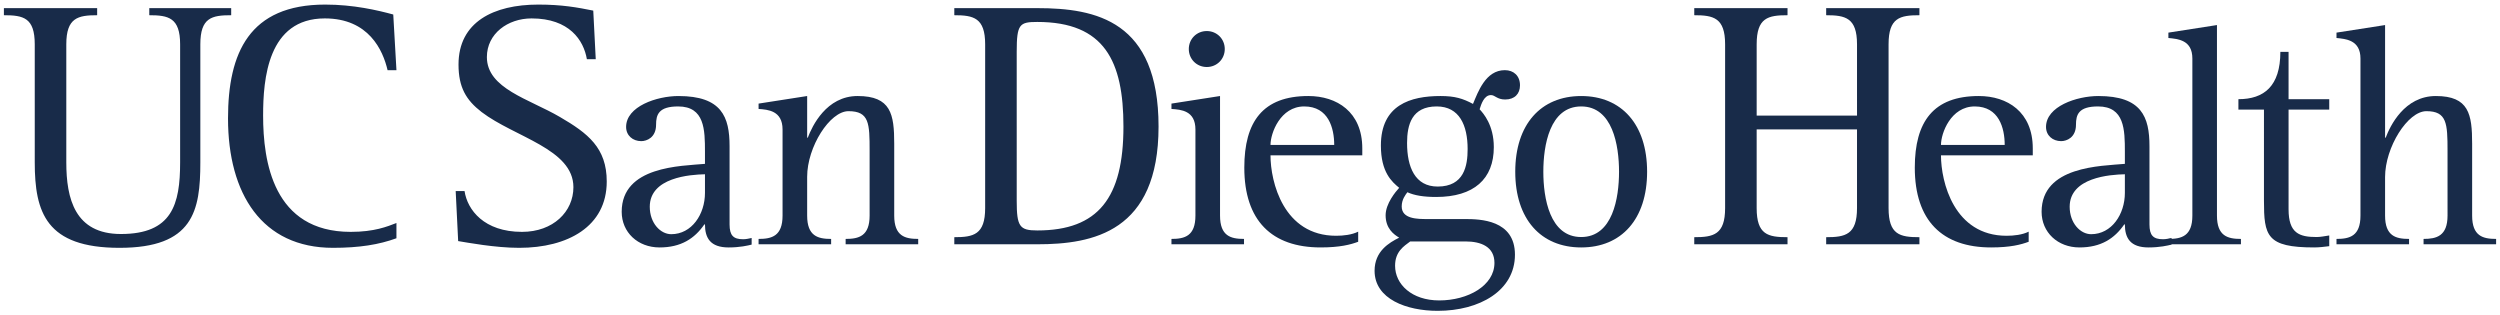
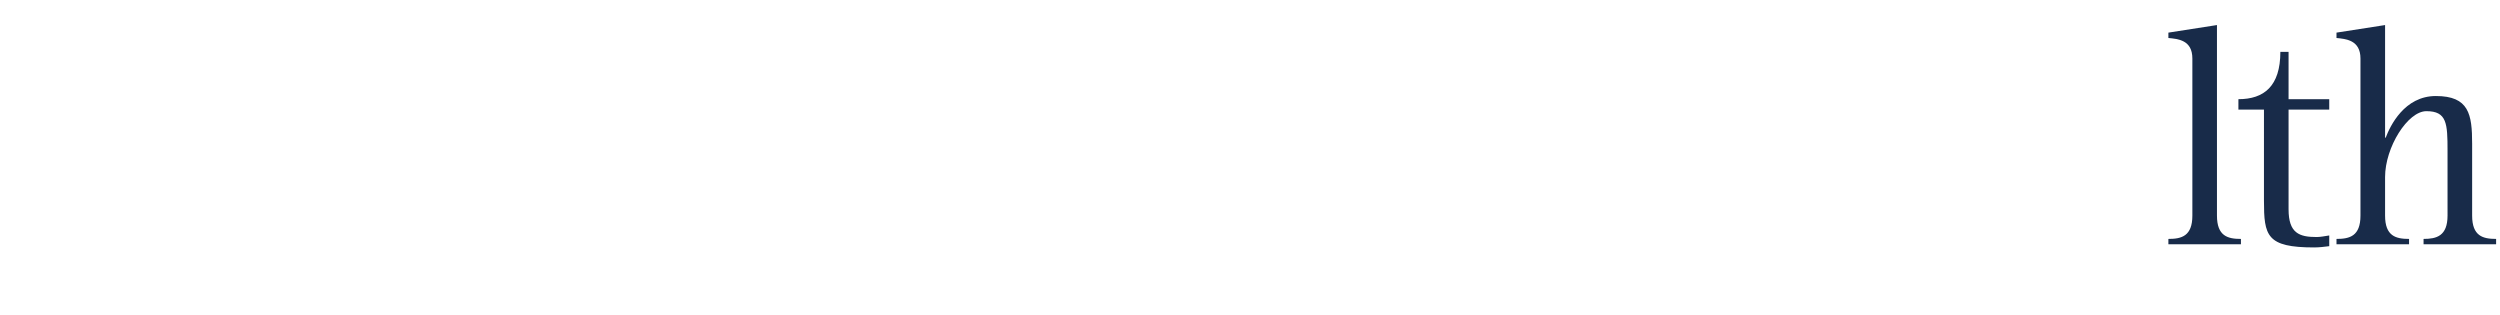
<svg xmlns="http://www.w3.org/2000/svg" version="1.1" id="Layer_1" x="0" y="0" viewBox="0 0 642 81" xml:space="preserve">
  <style>.st0{fill:#182b49}</style>
-   <path class="st0" d="M51.447 41.698c0 12.475-1.821 21.944-20.762 21.944-18.849 0-21.762-9.105-21.762-21.944V11.376c0-6.83-2.915-7.468-7.923-7.468v-1.82h23.949v1.82c-4.917 0-7.923.638-7.923 7.468v30.322c0 9.287 2.186 18.394 14.024 18.394 13.112 0 15.206-7.559 15.206-18.394V11.376c0-6.83-3.005-7.468-7.921-7.468v-1.82h21.034v1.82c-5.008 0-7.922.638-7.922 7.468v30.322zm50.36 19.485c-4.462 1.64-9.561 2.459-16.3 2.459-18.211 0-26.953-13.84-26.953-33.236 0-16.846 5.463-29.229 24.95-29.229 7.285 0 13.476 1.457 17.484 2.55l.82 14.295H99.53c-1.183-5.1-4.826-13.294-16.118-13.294-14.66 0-15.844 15.571-15.844 24.95 0 11.746 2.55 29.867 22.493 29.867 6.1 0 9.378-1.365 11.746-2.277v3.915zM150.711 15.2c-.82-4.826-4.462-10.472-14.205-10.472-6.101 0-11.474 3.916-11.474 9.925 0 8.105 10.836 10.745 18.759 15.39 7.193 4.188 12.02 7.921 12.02 16.571 0 11.566-10.018 17.028-22.492 17.028-6.192 0-13.386-1.365-15.663-1.73l-.637-12.84h2.277c.728 4.827 5.008 10.473 14.751 10.473 8.013 0 13.204-5.191 13.204-11.474 0-9.833-15.116-12.838-23.584-19.304-4.007-3.095-5.92-6.374-5.92-12.202 0-10.927 9.016-15.388 20.49-15.388 6.1 0 10.015.728 14.113 1.548l.637 12.475h-2.276zm42.314 47.613c-.971.243-2.996.73-5.913.73-4.698 0-6.075-2.431-6.075-5.914h-.162c-2.511 3.645-5.995 5.913-11.503 5.913-5.59 0-9.72-3.889-9.72-9.153 0-11.747 15.229-11.747 21.385-12.313v-3.078c0-5.67-.08-11.665-6.886-11.665-5.022 0-5.67 2.107-5.67 4.7 0 3.32-2.43 4.211-3.807 4.211-2.187 0-3.888-1.459-3.888-3.645 0-5.266 7.857-7.939 13.447-7.939 11.098 0 13.122 5.347 13.122 12.88v20.09c0 2.834.972 3.806 3.484 3.806.729 0 1.457-.163 2.186-.324v1.701zM181.037 44.75c-3.808.08-14.176.809-14.176 8.342 0 4.212 2.754 7.048 5.509 7.048 5.265 0 8.667-5.103 8.667-10.612V44.75zm13.767 16.605c3.402 0 6.156-.73 6.156-5.994V33.246c0-4.86-3.807-5.102-6.156-5.265v-1.376l12.475-1.945v10.693h.162c1.134-2.997 4.779-10.693 12.799-10.693 8.587 0 9.396 4.698 9.396 12.232v18.47c0 5.264 2.753 5.993 6.157 5.993v1.377H217.16v-1.377c3.403 0 6.157-.73 6.157-5.994V38.674c0-6.967-.082-10.126-5.428-10.126-4.78 0-10.611 9.154-10.611 16.85v9.963c0 5.265 2.753 5.994 6.156 5.994v1.377h-18.631v-1.377zm50.261-.445c4.917 0 7.923-.637 7.923-7.466V11.376c0-6.83-3.006-7.468-7.923-7.468v-1.82h21.308c15.116 0 31.142 3.277 31.142 30.413 0 27.044-16.846 30.23-31.142 30.23h-21.308v-1.82zm16.027-9.379c0 6.649.729 7.65 5.28 7.65 15.663 0 22.129-8.377 22.129-26.68 0-16.755-4.828-26.863-22.128-26.863-4.553 0-5.281.547-5.281 7.65V51.53zm39.738 9.824c3.402 0 6.157-.73 6.157-5.994V33.246c0-4.86-3.727-5.102-6.156-5.265v-1.376l12.474-1.945v30.701c0 5.265 2.754 5.994 6.157 5.994v1.377H300.83v-1.377zm4.456-48.764c0-2.592 2.024-4.617 4.617-4.617 2.592 0 4.617 2.025 4.617 4.617s-2.025 4.617-4.617 4.617c-2.593 0-4.617-2.025-4.617-4.617zm43.497 49.493c-1.944.73-4.698 1.458-9.639 1.458-12.556 0-19.604-6.885-19.604-20.494 0-11.827 4.78-18.388 16.444-18.388 7.29 0 13.853 4.051 13.853 13.447v1.782h-23.572c0 6.804 3.321 20.657 16.848 20.657 1.863 0 4.05-.243 5.67-1.054v2.592zm-6.156-24.868c0-4.293-1.459-9.883-7.695-9.883-6.157 0-8.667 6.886-8.667 9.883h16.362zm33.533 19.036c3.888 0 12.88.161 12.88 9.153 0 9.234-9.074 14.418-19.847 14.418-7.938 0-16.2-2.996-16.2-10.287 0-5.021 3.726-7.209 6.318-8.505-1.377-.81-3.483-2.35-3.483-5.751 0-2.997 2.592-6.075 3.483-7.047-1.863-1.54-4.698-3.97-4.698-10.855 0-10.45 7.615-12.718 15.31-12.718 3.726 0 5.751.649 8.343 2.026 1.296-3.079 3.24-8.668 8.182-8.668 2.267 0 3.887 1.458 3.887 3.888 0 2.187-1.377 3.646-3.806 3.646-2.106 0-2.592-1.135-3.646-1.135-1.781 0-2.51 2.349-2.917 3.645.973 1.053 3.646 4.05 3.646 9.721 0 8.18-5.103 12.798-14.824 12.798-3.24 0-5.588-.404-7.371-1.215-.486.648-1.459 1.863-1.459 3.645 0 3.241 4.05 3.241 6.643 3.241h9.56zm-14.014 5.75c-1.62 1.216-3.888 2.593-3.888 6.239 0 4.778 4.293 8.91 11.34 8.91 7.372 0 14.176-3.808 14.176-9.64 0-4.132-3.402-5.509-7.452-5.509h-14.176zm7.047-14.094c6.804 0 7.695-5.346 7.695-9.639 0-6.075-2.106-10.936-7.938-10.936-6.4 0-7.615 4.7-7.615 9.397 0 6.155 2.026 11.178 7.858 11.178z" />
-   <path class="st0" d="M389.117 44.1c0-12.15 6.563-19.44 16.931-19.44 10.369 0 16.93 7.29 16.93 19.44 0 12.152-6.561 19.443-16.93 19.443-10.368 0-16.931-7.29-16.931-19.442zm16.931 16.769c8.1 0 9.72-10.044 9.72-16.768 0-6.723-1.62-16.768-9.72-16.768-8.1 0-9.72 10.045-9.72 16.768 0 6.724 1.62 16.768 9.72 16.768zm29.038.041c4.918 0 7.922-.637 7.922-7.466V11.376c0-6.83-3.004-7.468-7.922-7.468v-1.82h23.95v1.82c-5.01 0-7.924.638-7.924 7.468v18.302h25.77V11.376c0-6.83-3.005-7.468-7.922-7.468v-1.82h23.949v1.82c-5.01 0-7.924.638-7.924 7.468v42.068c0 6.83 2.914 7.467 7.924 7.467v1.82H468.96v-1.82c4.917 0 7.921-.638 7.921-7.467V33.23h-25.77v20.214c0 6.83 2.914 7.467 7.925 7.467v1.82h-23.95v-1.82z" />
-   <path class="st0" d="M520.963 62.084c-1.944.73-4.698 1.458-9.638 1.458-12.557 0-19.605-6.885-19.605-20.494 0-11.827 4.78-18.388 16.444-18.388 7.291 0 13.853 4.051 13.853 13.447v1.782h-23.573c0 6.804 3.322 20.657 16.849 20.657 1.862 0 4.051-.243 5.67-1.054v2.592zm-6.156-24.868c0-4.293-1.459-9.883-7.694-9.883-6.157 0-8.669 6.886-8.669 9.883h16.363zm42.848 25.597c-.972.243-2.995.73-5.912.73-4.698 0-6.075-2.431-6.075-5.914h-.163c-2.512 3.645-5.993 5.913-11.501 5.913-5.592 0-9.722-3.889-9.722-9.153 0-11.747 15.23-11.747 21.386-12.313v-3.078c0-5.67-.081-11.665-6.887-11.665-5.021 0-5.67 2.107-5.67 4.7 0 3.32-2.428 4.211-3.808 4.211-2.186 0-3.886-1.459-3.886-3.645 0-5.266 7.856-7.939 13.445-7.939 11.1 0 13.122 5.347 13.122 12.88v20.09c0 2.834.973 3.806 3.485 3.806.728 0 1.458-.163 2.186-.324v1.701zM545.668 44.75c-3.808.08-14.176.809-14.176 8.342 0 4.212 2.754 7.048 5.507 7.048 5.266 0 8.669-5.103 8.669-10.612V44.75z" />
  <path class="st0" d="M556.843 61.355c3.403 0 6.157-.73 6.157-5.994v-40.34c0-4.779-3.727-5.022-6.157-5.265V8.378l12.473-1.944v48.927c0 5.264 2.754 5.994 6.157 5.994v1.377h-18.63v-1.377zm41.309 1.863c-1.296.161-2.591.324-3.887.324-12.231 0-12.88-2.997-12.88-12.07V28.144h-6.561V25.47c6.561 0 10.773-3.321 10.773-12.15h2.107v12.15h10.447v2.674h-10.447V53.74c0 6.157 2.754 7.129 7.208 7.129 1.053 0 2.107-.243 3.24-.405v2.754zm1.86-1.863c3.403 0 6.156-.73 6.156-5.994v-40.34c0-4.779-3.807-5.022-6.156-5.265V8.378l12.476-1.944v28.919h.16c1.135-2.997 4.78-10.693 12.88-10.693 8.506 0 9.316 4.698 9.316 12.232v18.47c0 5.263 2.756 5.993 6.156 5.993v1.377h-18.63v-1.377c3.322 0 6.157-.73 6.157-5.994V38.674c0-6.967-.163-10.126-5.43-10.126-4.779 0-10.61 9.235-10.61 16.93v9.883c0 5.265 2.754 5.994 6.157 5.994v1.377h-18.633v-1.377z" />
</svg>